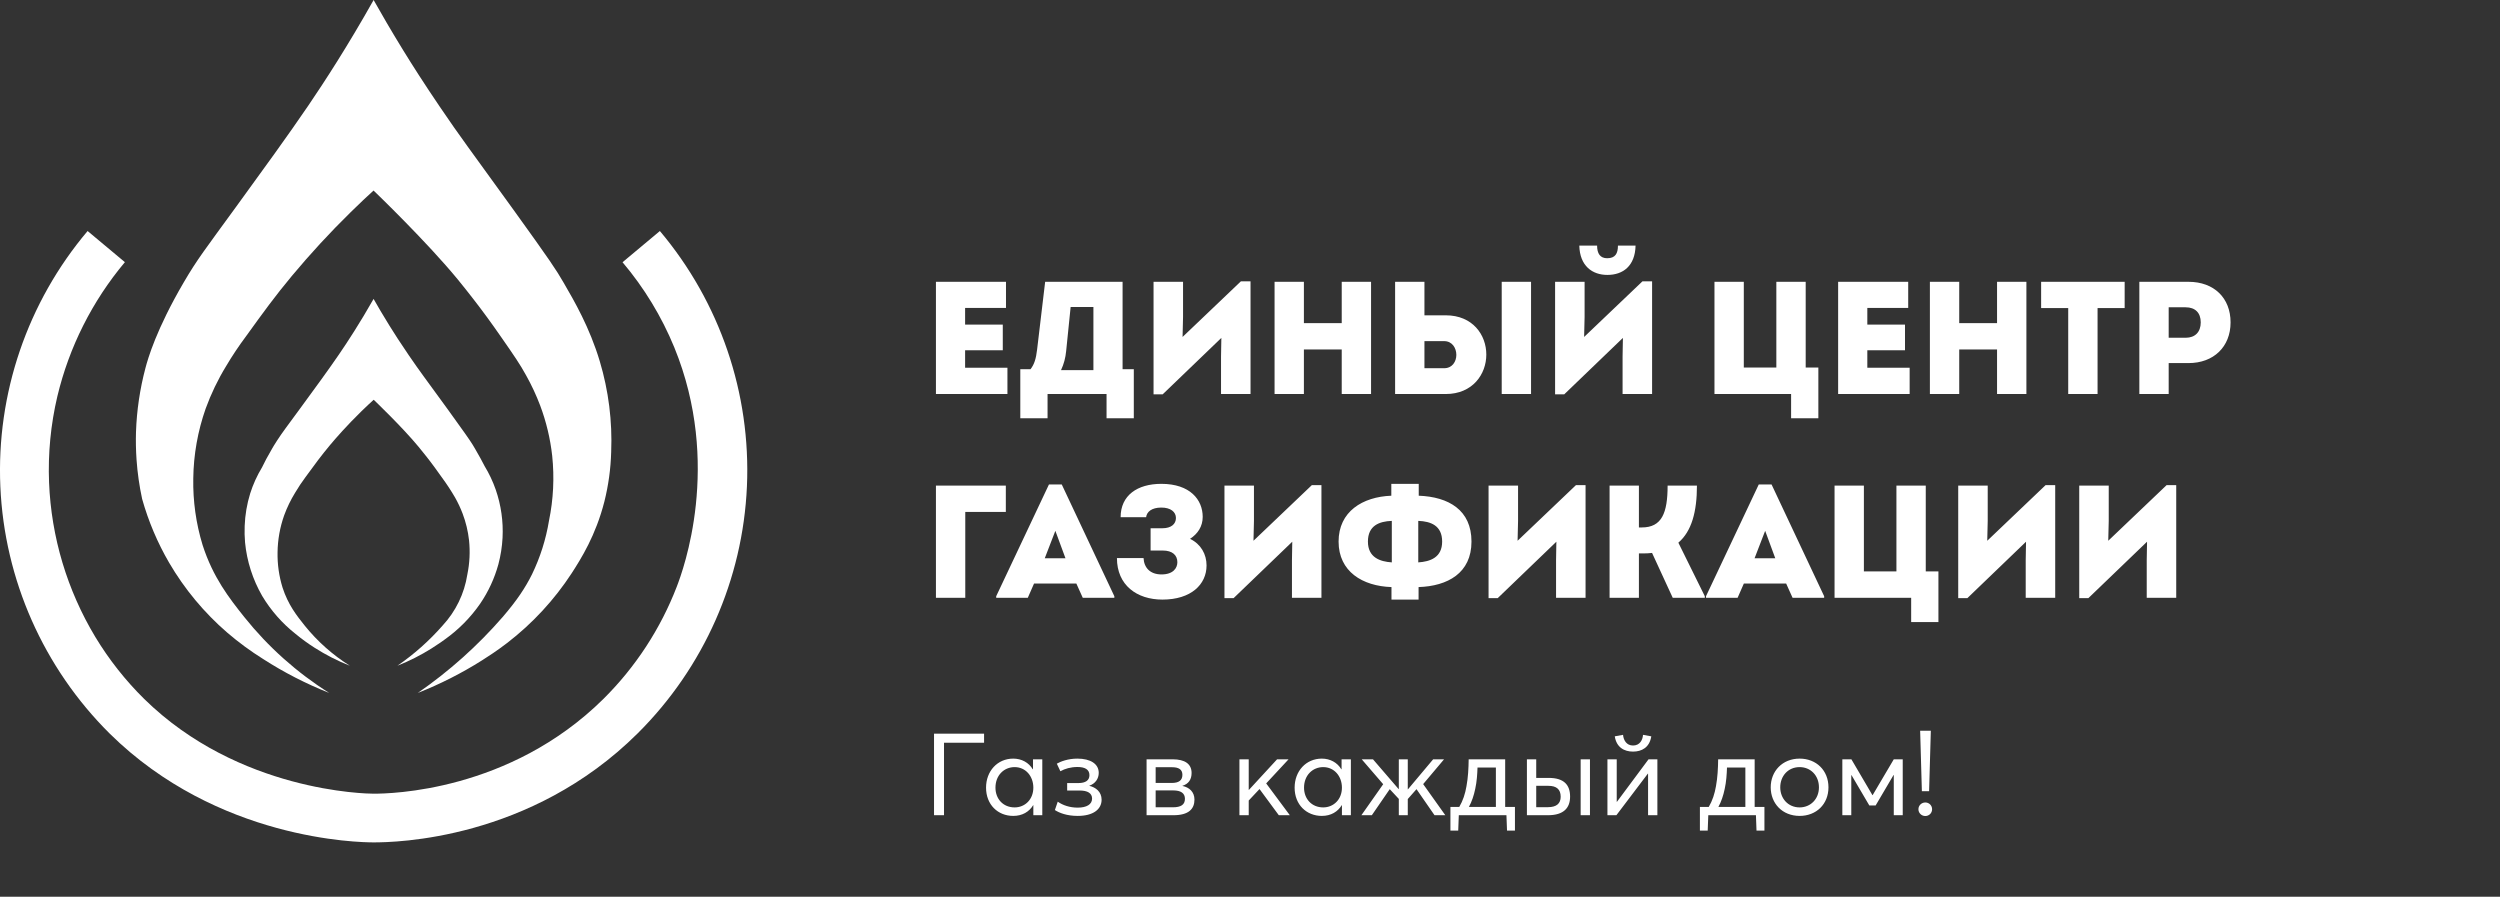
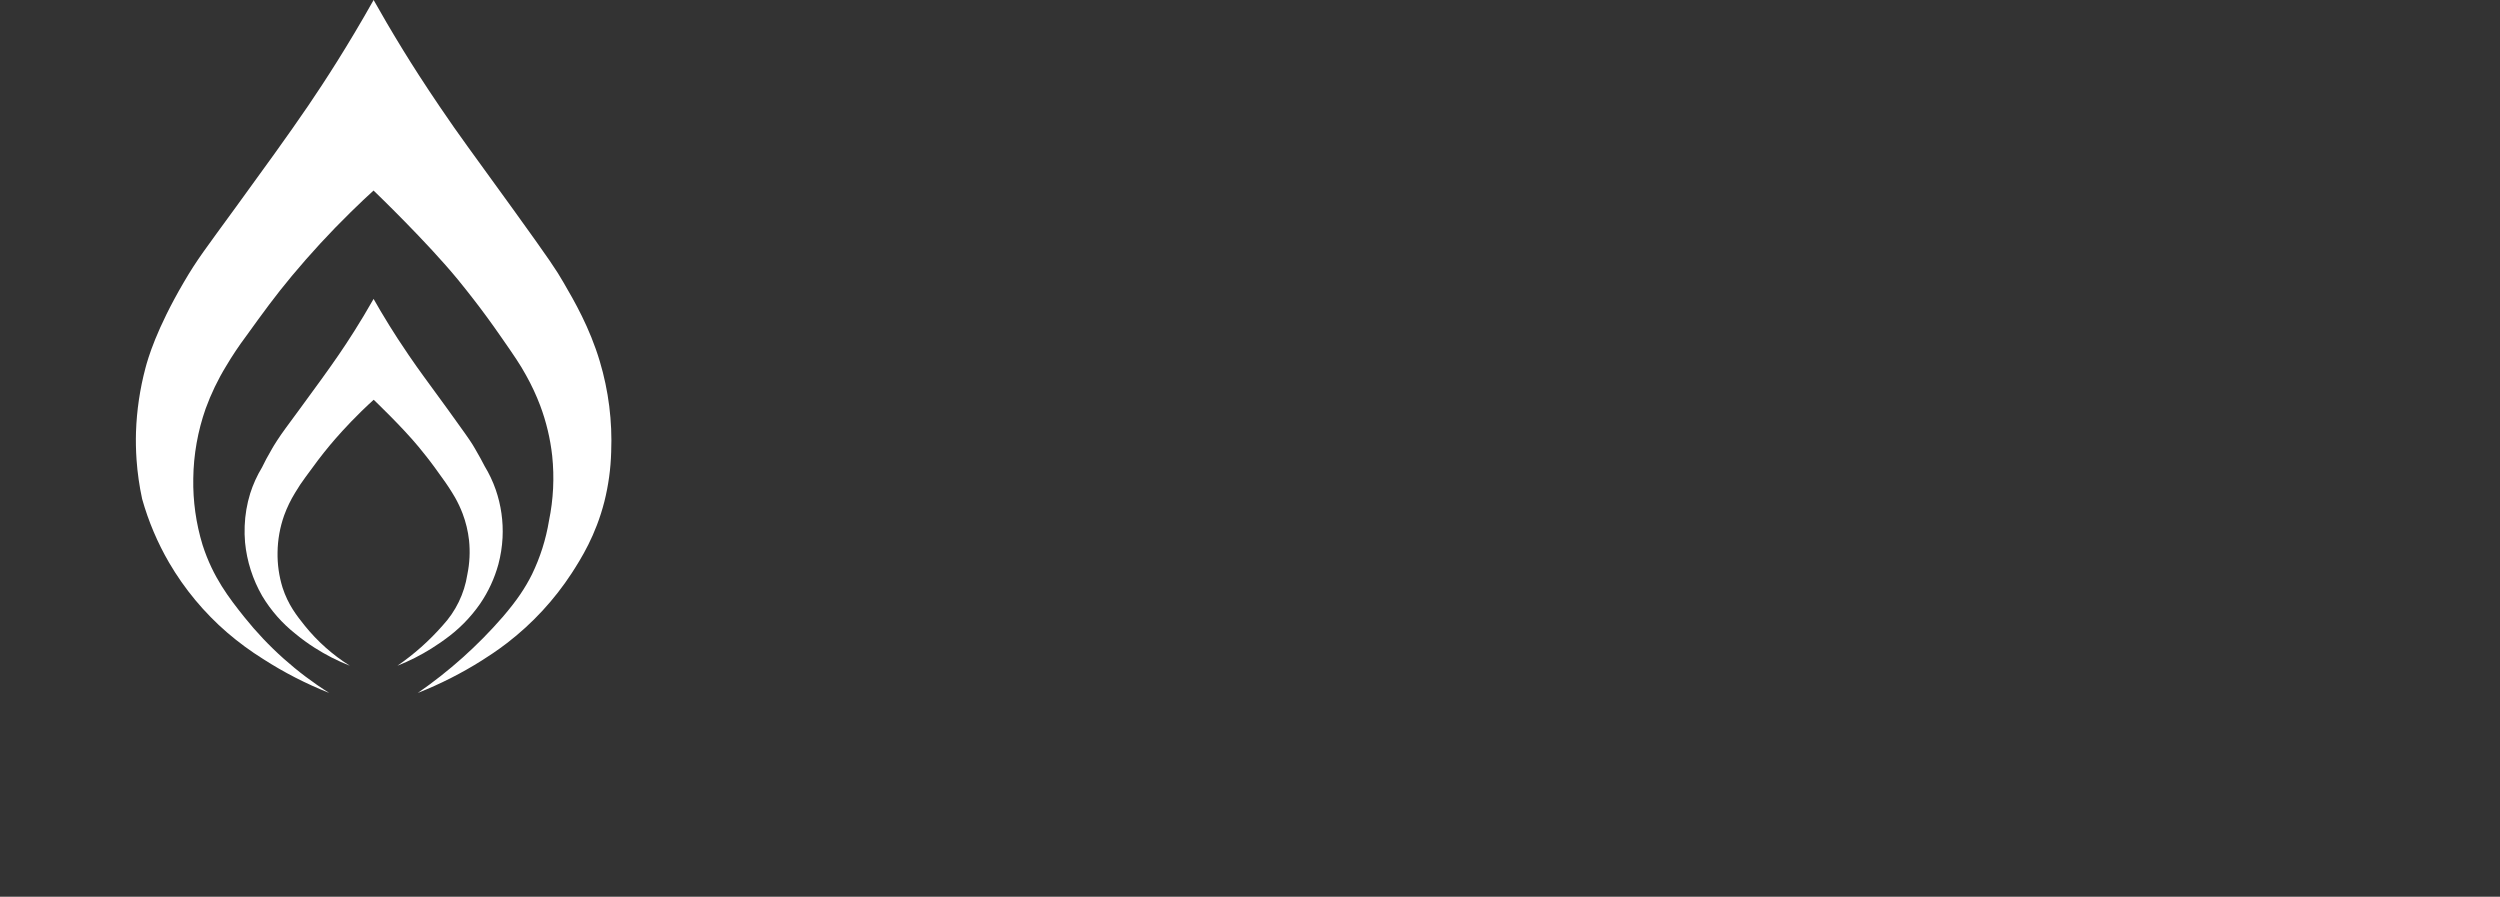
<svg xmlns="http://www.w3.org/2000/svg" viewBox="0 0 184 66" fill="none">
  <rect x="0" y="0" width="184" height="66" fill="#333333" stroke="none" />
-   <path d="M68.744 60V54H72.428V54.667H69.479V60H68.744ZM74.575 60.051C73.443 60.051 72.573 59.222 72.573 57.972C72.573 56.755 73.409 55.834 74.575 55.834C75.184 55.834 75.716 56.121 76.012 56.62L76.029 56.611V55.885H76.713V60H76.054V59.256H76.046C75.75 59.746 75.243 60.051 74.575 60.051ZM74.677 59.425C75.437 59.425 76.054 58.842 76.054 57.972C76.054 57.127 75.488 56.459 74.677 56.459C73.899 56.459 73.266 57.059 73.266 57.972C73.266 58.8 73.832 59.425 74.677 59.425ZM79.32 60.051C78.518 60.051 77.968 59.831 77.639 59.62L77.85 59.003C78.23 59.273 78.746 59.442 79.32 59.442C79.971 59.442 80.377 59.206 80.377 58.775C80.377 58.377 80.039 58.183 79.472 58.183H78.543V57.634H79.363C79.903 57.634 80.183 57.431 80.183 57.051C80.183 56.62 79.828 56.451 79.303 56.451C78.805 56.451 78.374 56.578 78.044 56.764L77.782 56.206C78.061 56.045 78.611 55.834 79.295 55.834C80.258 55.834 80.867 56.222 80.867 56.882C80.867 57.313 80.614 57.676 80.174 57.828V57.837C80.647 57.947 81.078 58.276 81.078 58.859C81.078 59.569 80.453 60.051 79.32 60.051ZM84.388 60V55.885H86.306C87.203 55.885 87.701 56.222 87.701 56.89C87.701 57.372 87.481 57.693 87.025 57.837V57.845C87.532 57.947 87.912 58.285 87.912 58.851C87.912 59.535 87.49 60 86.366 60H84.388ZM85.056 57.625H86.248C86.763 57.625 87.025 57.431 87.025 57.025C87.025 56.62 86.729 56.468 86.273 56.468H85.056V57.625ZM85.056 59.417H86.315C86.924 59.417 87.211 59.222 87.211 58.791C87.211 58.377 86.906 58.175 86.357 58.175H85.056V59.417ZM91.222 60V55.885H91.906V58.133H91.923L93.993 55.885H94.838L93.191 57.659L94.931 60H94.12L92.7 58.073L91.906 58.918V60H91.222ZM97.287 60.051C96.154 60.051 95.284 59.222 95.284 57.972C95.284 56.755 96.12 55.834 97.287 55.834C97.895 55.834 98.427 56.121 98.723 56.62L98.74 56.611V55.885H99.424V60H98.766V59.256H98.757C98.461 59.746 97.954 60.051 97.287 60.051ZM97.388 59.425C98.148 59.425 98.766 58.842 98.766 57.972C98.766 57.127 98.199 56.459 97.388 56.459C96.611 56.459 95.977 57.059 95.977 57.972C95.977 58.8 96.543 59.425 97.388 59.425ZM100.198 60L101.803 57.718L100.223 55.885H101.052L102.936 58.073H102.953V55.885H103.612V58.099H103.621L105.48 55.885H106.282L104.745 57.71L106.375 60H105.581L104.254 58.082L103.612 58.809V60H102.953V58.8L102.285 58.082L100.967 60H100.198ZM111.5 59.392V61.133H110.917L110.874 60H107.368L107.325 61.133H106.751V59.392H107.401C107.672 58.935 107.841 58.411 107.933 57.862C108.052 57.22 108.086 56.544 108.094 55.885H110.781V59.392H111.5ZM108.111 59.392H110.097V56.493H108.745C108.728 56.983 108.694 57.532 108.576 58.065C108.475 58.555 108.322 59.003 108.111 59.392ZM112.381 60V55.885H113.066V57.254H113.987C115.136 57.254 115.559 57.794 115.559 58.631C115.559 59.451 115.102 60 113.928 60H112.381ZM116.336 60V55.885H117.021V60H116.336ZM113.066 59.408H113.928C114.561 59.408 114.866 59.138 114.866 58.639C114.866 58.099 114.561 57.837 113.962 57.837H113.066V59.408ZM120.191 55.318C119.549 55.318 118.974 55.014 118.847 54.194L119.456 54.084C119.49 54.465 119.701 54.87 120.191 54.87C120.69 54.87 120.901 54.465 120.926 54.084L121.535 54.194C121.408 55.014 120.834 55.318 120.191 55.318ZM118.307 60V55.885H118.991V59.011H119.008L121.332 55.885H121.983V60H121.298V56.941H121.281L118.966 60H118.307ZM129.862 59.392V61.133H129.279L129.237 60H125.73L125.687 61.133H125.113V59.392H125.763C126.034 58.935 126.203 58.411 126.296 57.862C126.414 57.22 126.448 56.544 126.456 55.885H129.143V59.392H129.862ZM126.473 59.392H128.459V56.493H127.107C127.09 56.983 127.056 57.532 126.938 58.065C126.837 58.555 126.684 59.003 126.473 59.392ZM132.454 60.051C131.178 60.051 130.325 59.13 130.325 57.947C130.325 56.764 131.178 55.834 132.454 55.834C133.671 55.834 134.575 56.696 134.575 57.947C134.575 59.197 133.671 60.051 132.454 60.051ZM132.454 59.425C133.24 59.425 133.874 58.825 133.874 57.947C133.874 57.068 133.249 56.459 132.454 56.459C131.592 56.459 131.026 57.127 131.026 57.947C131.026 58.766 131.601 59.425 132.454 59.425ZM135.596 60V55.885H136.263L137.81 58.521H137.827L139.382 55.885H140.041V60H139.382V57.042H139.365L138.047 59.282H137.582L136.272 57.051H136.255V60H135.596ZM141.45 58.234L141.323 53.78H142.109L141.982 58.234H141.45ZM141.703 60.059C141.425 60.059 141.196 59.84 141.196 59.56C141.196 59.282 141.425 59.062 141.703 59.062C141.982 59.062 142.202 59.282 142.202 59.56C142.202 59.84 141.982 60.059 141.703 60.059Z" fill="white" />
  <path d="M24.229 51C22.533 50.329 20.906 49.494 19.371 48.506C18.442 47.925 17.556 47.275 16.724 46.56C15.026 45.094 13.581 43.356 12.448 41.416C11.59 39.943 10.923 38.366 10.461 36.723C10.255 35.769 10.117 34.801 10.049 33.827C9.999 33.102 9.991 32.423 10.009 31.799C10.063 30.209 10.296 28.629 10.704 27.091C10.885 26.403 11.498 24.242 13.53 20.771C14.511 19.09 15.092 18.362 17.382 15.214C19.301 12.575 21.192 9.975 22.694 7.767C23.899 5.995 25.605 3.368 27.498 0C28.052 0.985 28.782 2.248 29.675 3.7C30.375 4.836 31.206 6.14 32.377 7.867C33.926 10.154 34.512 10.893 37.78 15.424C40.515 19.219 40.937 19.858 41.483 20.805C42.264 22.15 43.396 24.093 44.146 26.598C44.791 28.758 45.074 31.01 44.983 33.262C44.95 34.496 44.782 35.723 44.481 36.92C43.844 39.414 42.771 41.111 42.078 42.187C40.793 44.156 39.186 45.893 37.324 47.324C36.569 47.906 35.929 48.313 35.482 48.599C33.983 49.546 32.399 50.35 30.75 51C33.054 49.408 35.15 47.534 36.989 45.42C38.061 44.174 38.664 43.255 39.155 42.271C39.76 41.022 40.181 39.692 40.406 38.322C40.73 36.753 40.809 35.144 40.642 33.55C40.502 32.285 40.205 31.042 39.758 29.85C39.468 29.082 39.12 28.338 38.719 27.622C38.282 26.82 37.83 26.168 36.924 24.863C36.098 23.67 35.47 22.836 35.316 22.633C35.316 22.633 34.532 21.594 33.703 20.581C31.429 17.813 27.695 14.216 27.493 14.023C27.047 14.43 26.461 14.976 25.791 15.636C24.278 17.12 22.841 18.679 21.483 20.307C20.216 21.831 19.415 22.939 18.102 24.758C17.577 25.46 17.09 26.19 16.643 26.945C16.038 27.935 15.533 28.984 15.136 30.076C14.555 31.729 14.247 33.465 14.225 35.218C14.195 36.877 14.427 38.529 14.911 40.115C15.677 42.496 16.871 44.025 17.985 45.422C19.742 47.618 21.852 49.503 24.229 51Z" fill="white" />
  <path d="M25.753 49C24.849 48.644 23.982 48.201 23.163 47.679C22.669 47.365 22.196 47.022 21.746 46.649C20.768 45.876 19.939 44.933 19.299 43.865C18.602 42.656 18.171 41.312 18.036 39.924C18.001 39.52 17.992 39.115 18.008 38.71C18.038 37.899 18.174 37.096 18.413 36.321C18.626 35.649 18.919 35.004 19.284 34.401C19.451 34.05 19.704 33.566 20.041 32.994C20.054 32.972 20.208 32.704 20.393 32.424C20.763 31.852 21.165 31.324 22.098 30.053C23.121 28.657 24.131 27.28 24.932 26.111C25.575 25.173 26.484 23.783 27.496 22C27.791 22.522 28.181 23.189 28.657 23.957C29.029 24.558 29.474 25.248 30.097 26.161C30.924 27.372 31.236 27.761 32.981 30.165C34.154 31.793 34.534 32.324 34.789 32.734C34.874 32.873 34.956 33.014 34.956 33.014C35.268 33.543 35.505 33.989 35.666 34.304C35.999 34.852 36.274 35.432 36.485 36.037C36.879 37.175 37.049 38.376 36.988 39.577C36.954 40.239 36.85 40.895 36.68 41.536C36.396 42.568 35.944 43.546 35.34 44.431C34.635 45.449 33.758 46.337 32.748 47.056C32.665 47.12 32.293 47.39 31.762 47.724C30.966 48.224 30.125 48.651 29.25 48.997C30.475 48.154 31.591 47.162 32.571 46.045C33.541 45.002 34.176 43.694 34.395 42.288C34.567 41.458 34.609 40.606 34.521 39.763C34.446 39.092 34.288 38.432 34.048 37.8C33.894 37.394 33.709 37 33.495 36.621C33.203 36.118 32.883 35.63 32.538 35.161C32.095 34.531 31.762 34.089 31.678 33.98C31.678 33.98 31.261 33.429 30.817 32.896C29.605 31.429 27.611 29.526 27.504 29.422C27.267 29.637 26.955 29.923 26.596 30.275C25.523 31.323 24.736 32.227 24.297 32.749C23.627 33.555 23.195 34.142 22.493 35.105C22.214 35.48 21.954 35.87 21.716 36.273C21.394 36.797 21.125 37.353 20.914 37.931C20.604 38.805 20.44 39.724 20.428 40.652C20.412 41.53 20.536 42.405 20.795 43.244C21.202 44.504 21.84 45.313 22.434 46.054C23.369 47.212 24.49 48.208 25.753 49Z" fill="white" />
-   <path d="M6.444 17L9.192 19.295C6.789 22.161 5.087 25.544 4.22 29.176C3.732 31.251 3.527 33.381 3.611 35.511C3.771 39.524 4.941 43.433 7.014 46.879C8.018 48.541 9.225 50.073 10.609 51.438C17.567 58.273 26.962 58.416 27.505 58.416C28.686 58.416 37.499 58.279 44.416 51.437C46.779 49.09 48.618 46.273 49.814 43.17C50.278 41.967 53.147 34.17 49.63 25.572C48.696 23.296 47.41 21.18 45.819 19.3L48.567 17.003C52.989 22.25 55.275 28.957 54.974 35.8C54.672 42.644 51.806 49.126 46.941 53.967C39.032 61.832 29.078 62 27.505 62C26.414 62 16.015 61.832 8.073 53.991C3.2 49.15 0.328 42.663 0.026 35.815C-0.275 28.966 2.015 22.254 6.444 17.007V17Z" fill="white" />
-   <path d="M71.032 27.065H74.147V29H68.885V20.741H74.041V22.664H71.032V23.891H73.805V25.779H71.032V27.065ZM82.622 27.171H83.448V30.782H81.442V29H77.1V30.782H75.094V27.171H75.849C76.121 26.817 76.251 26.416 76.333 25.708L76.923 20.741H82.622V27.171ZM78.799 22.593L78.469 25.838C78.421 26.334 78.303 26.794 78.091 27.242H80.475V22.593H78.799ZM91.331 20.705H92.039V29H89.868V26.239L89.892 24.87L85.573 29.023H84.901V20.741H87.072V23.337L87.037 24.8L91.331 20.705ZM98.751 20.741H100.91V29H98.751V25.72H95.967V29H93.808V20.741H95.967V23.785H98.751V20.741ZM106.408 23.207C108.39 23.207 109.393 24.646 109.393 26.098C109.393 27.537 108.39 29 106.408 29H102.68V20.741H104.839V23.207H106.408ZM110.526 20.741H112.685V29H110.526V20.741ZM106.29 27.101C106.892 27.101 107.187 26.605 107.187 26.121C107.187 25.614 106.88 25.107 106.29 25.107H104.839V27.101H106.29ZM118.302 20.234C117.204 20.234 116.272 19.585 116.237 18.074H117.546C117.546 18.664 117.771 19.006 118.29 19.006C118.88 19.006 119.081 18.664 119.081 18.074H120.378C120.343 19.585 119.446 20.234 118.302 20.234ZM120.886 20.705H121.594V29H119.422V26.239L119.446 24.87L115.128 29.023H114.455V20.741H116.626V23.337L116.591 24.8L120.886 20.705ZM132.899 27.053H133.831V30.782H131.825V29H126.185V20.741H128.344V27.053H130.739V20.741H132.899V27.053ZM137.435 27.065H140.55V29H135.287V20.741H140.444V22.664H137.435V23.891H140.208V25.779H137.435V27.065ZM146.983 20.741H149.143V29H146.983V25.72H144.199V29H142.04V20.741H144.199V23.785H146.983V20.741ZM156.375 20.741V22.676H154.381V29H152.221V22.676H150.227V20.741H156.375ZM161.078 20.741C162.954 20.741 164.17 21.933 164.17 23.726C164.17 25.531 162.919 26.723 161.078 26.723H159.615V29H157.456V20.741H161.078ZM160.866 24.859C161.562 24.859 161.975 24.434 161.975 23.726C161.975 23.018 161.562 22.617 160.866 22.617H159.615V24.859H160.866ZM68.885 44V35.741H74.029V37.676H71.044V44H68.885ZM78.146 35.658L82.016 43.882V44H79.692L79.22 42.95H76.105L75.645 44H73.32V43.882L77.202 35.658H78.146ZM77.674 39.068L76.895 41.086H78.418L77.674 39.068ZM87.587 39.658C88.389 40.047 88.802 40.791 88.802 41.617C88.802 43.021 87.657 44.13 85.557 44.13C83.669 44.13 82.207 43.068 82.207 41.074H84.165C84.201 41.794 84.66 42.278 85.487 42.278C86.348 42.278 86.654 41.806 86.654 41.381C86.654 40.861 86.289 40.519 85.581 40.519H84.684V38.879H85.557C86.195 38.879 86.549 38.572 86.549 38.124C86.549 37.676 86.159 37.357 85.475 37.357C84.755 37.357 84.401 37.676 84.354 38.065H82.478C82.478 36.461 83.705 35.611 85.475 35.611C87.587 35.611 88.519 36.779 88.519 38.042C88.519 38.749 88.153 39.292 87.587 39.658ZM96.551 35.706H97.258V44H95.088V41.239L95.111 39.87L90.793 44.023H90.12V35.741H92.291V38.337L92.256 39.8L96.551 35.706ZM108.301 39.859C108.301 42.183 106.543 43.139 104.407 43.209V44.13H102.413V43.209C100.278 43.139 98.52 42.065 98.52 39.859C98.52 37.652 100.278 36.567 102.401 36.484V35.611H104.419V36.484C106.614 36.567 108.301 37.534 108.301 39.859ZM100.679 39.859C100.679 41.038 101.576 41.334 102.437 41.392V38.337C101.516 38.372 100.679 38.679 100.679 39.859ZM104.384 41.392C105.257 41.334 106.142 41.038 106.142 39.859C106.142 38.679 105.304 38.372 104.384 38.337V41.392ZM115.989 35.706H116.697V44H114.526V41.239L114.549 39.87L110.231 44.023H109.558V35.741H111.729V38.337L111.694 39.8L115.989 35.706ZM123.527 39.941L125.474 43.882V44H123.114L121.592 40.696C121.379 40.72 121.167 40.732 120.943 40.732H120.624V44H118.465V35.741H120.624V38.82H120.837C122.311 38.82 122.736 37.758 122.736 35.741H124.895C124.895 37.664 124.506 39.103 123.527 39.941ZM130.388 35.658L134.258 43.882V44H131.934L131.462 42.95H128.347L127.887 44H125.562V43.882L129.444 35.658H130.388ZM129.916 39.068L129.137 41.086H130.659L129.916 39.068ZM141.736 42.053H142.668V45.782H140.662V44H135.023V35.741H137.182V42.053H139.577V35.741H141.736V42.053ZM150.555 35.706H151.263V44H149.092V41.239L149.116 39.87L144.798 44.023H144.125V35.741H146.296V38.337L146.261 39.8L150.555 35.706ZM159.462 35.706H160.17V44H157.999V41.239L158.023 39.87L153.704 44.023H153.032V35.741H155.203V38.337L155.167 39.8L159.462 35.706Z" fill="white" />
</svg>